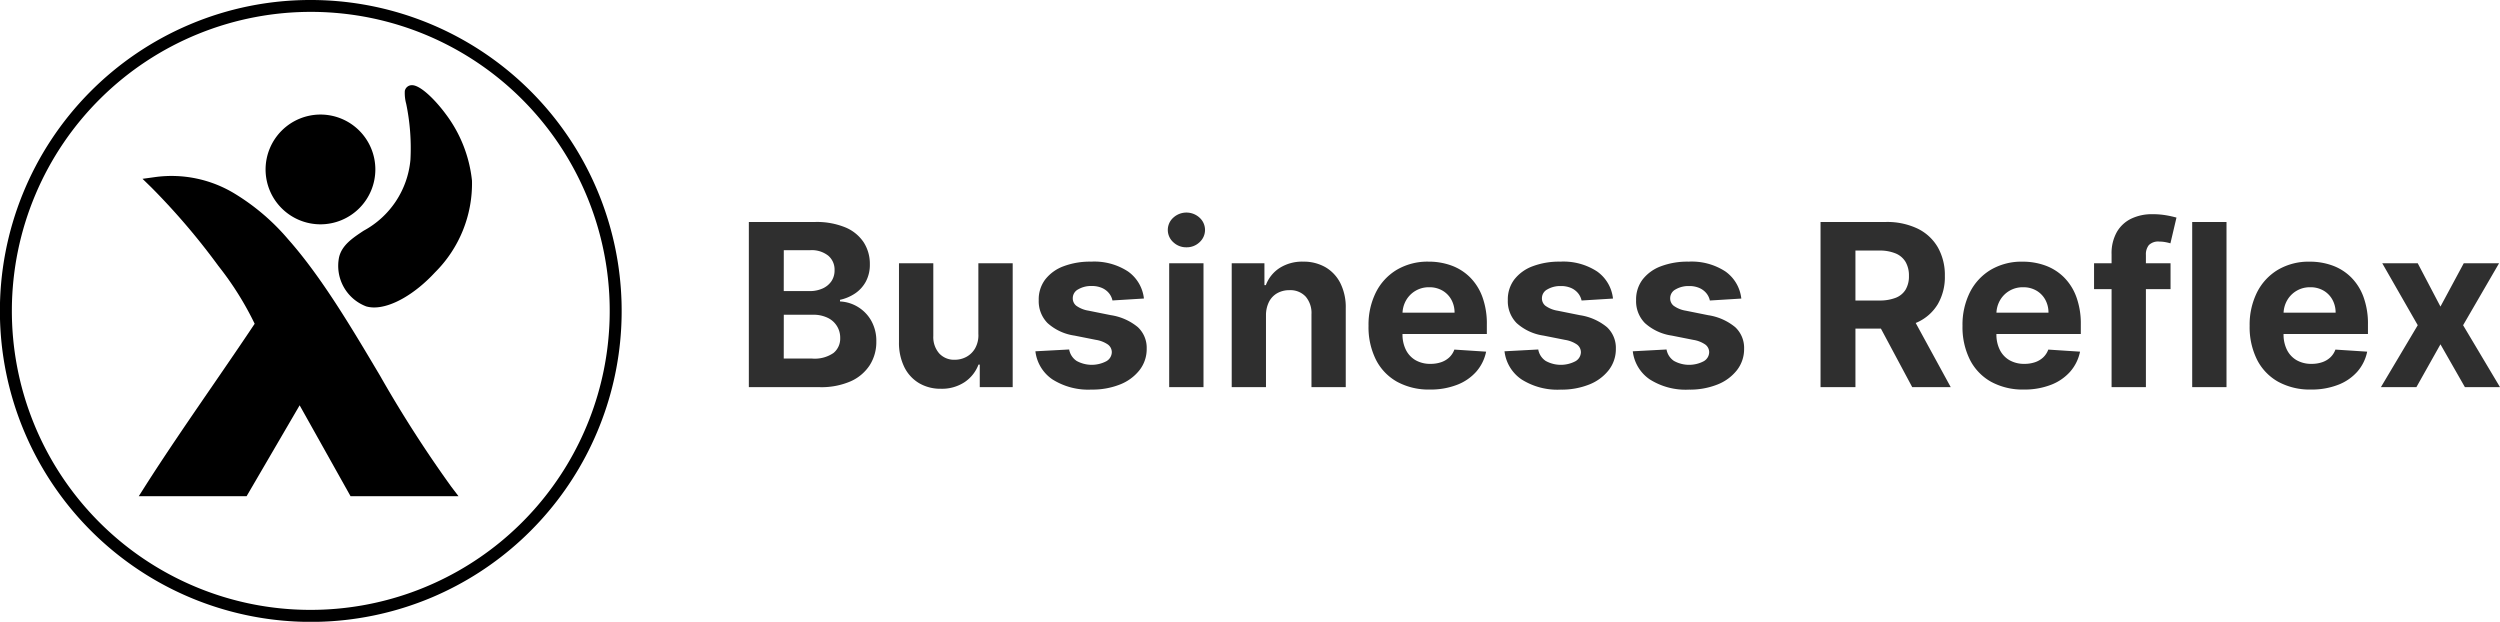
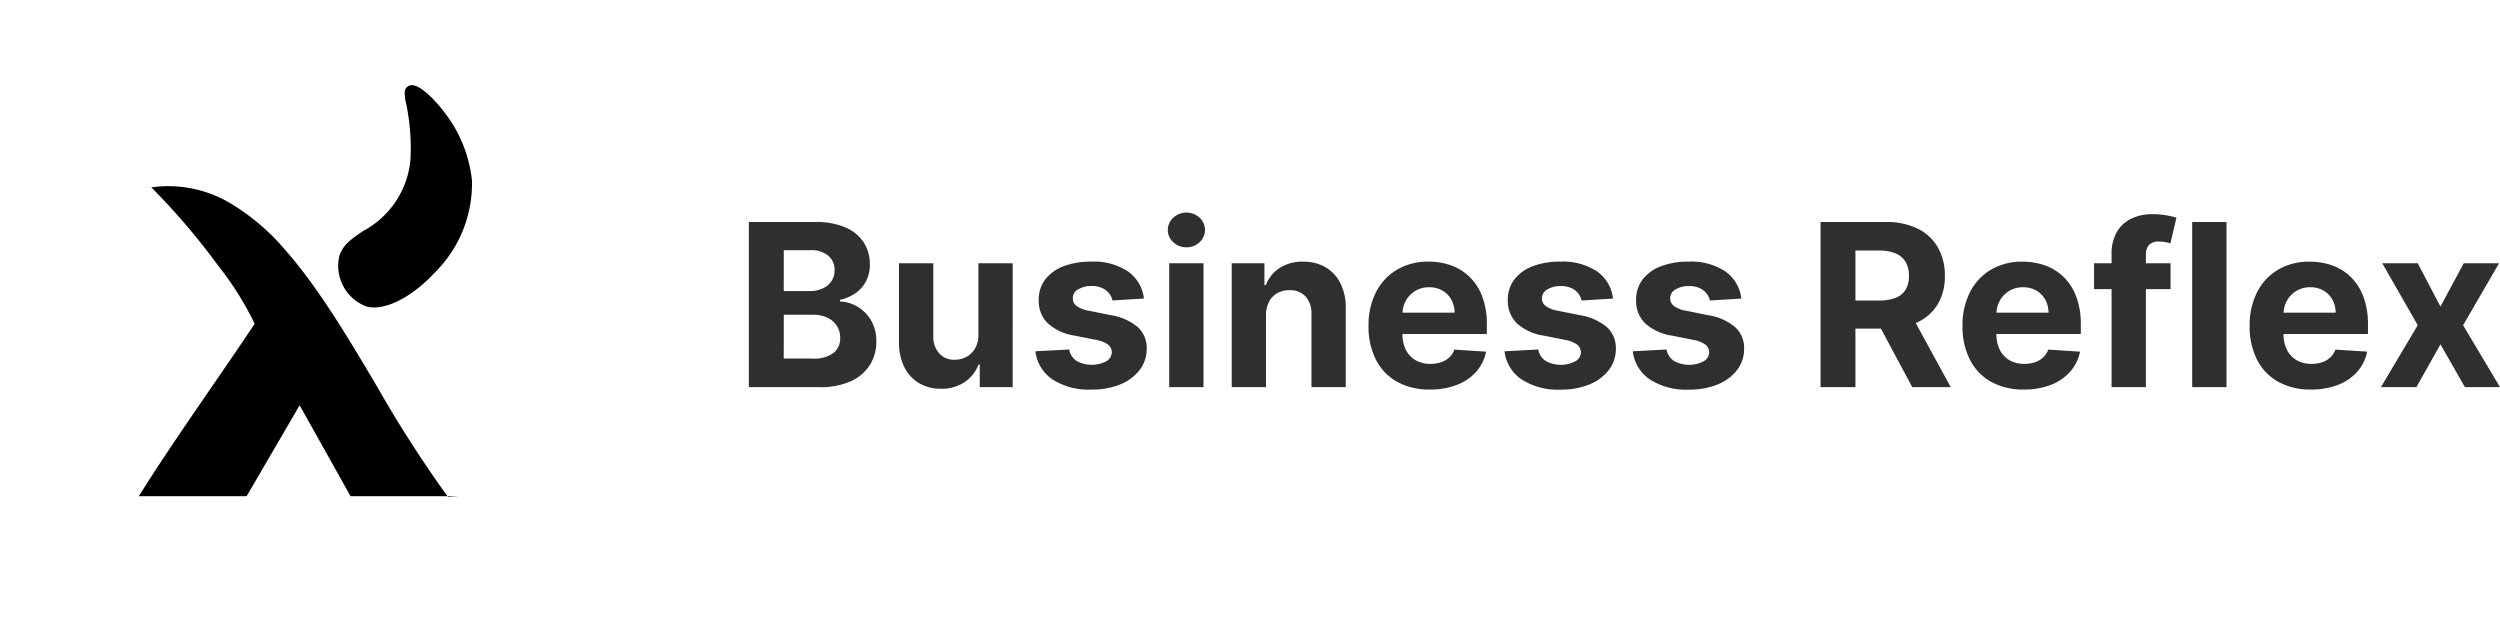
<svg xmlns="http://www.w3.org/2000/svg" width="209.166" height="52.025" viewBox="0 0 209.166 52.025">
  <defs>
    <style>.a{fill:#2f2f2f;}</style>
  </defs>
  <g transform="translate(-5.547 -5.609)">
    <path class="a" d="M1.2,18V4.182H6.731a6.279,6.279,0,0,1,2.546.453,3.4,3.4,0,0,1,1.534,1.252,3.32,3.32,0,0,1,.513,1.835A2.969,2.969,0,0,1,11,9.145a2.79,2.79,0,0,1-.89,1,3.657,3.657,0,0,1-1.283.55v.135a3.175,3.175,0,0,1,2.607,1.6,3.427,3.427,0,0,1,.432,1.762,3.6,3.6,0,0,1-.543,1.958,3.682,3.682,0,0,1-1.6,1.36A6.129,6.129,0,0,1,7.1,18Zm2.92-2.391H6.5a2.763,2.763,0,0,0,1.783-.468,1.544,1.544,0,0,0,.56-1.249,1.824,1.824,0,0,0-1.063-1.7,2.736,2.736,0,0,0-1.215-.25H4.124Zm0-5.646H6.288a2.579,2.579,0,0,0,1.069-.212,1.76,1.76,0,0,0,.743-.6,1.605,1.605,0,0,0,.272-.939A1.523,1.523,0,0,0,7.843,7a2.219,2.219,0,0,0-1.5-.459H4.124Zm16.283,3.622V7.636h2.872V18H20.52V16.116h-.108a3.053,3.053,0,0,1-1.162,1.465,3.434,3.434,0,0,1-1.98.554,3.507,3.507,0,0,1-1.831-.471,3.211,3.211,0,0,1-1.232-1.344,4.6,4.6,0,0,1-.446-2.082v-6.6h2.872v6.089a2.077,2.077,0,0,0,.492,1.448,1.684,1.684,0,0,0,1.306.533,2.026,2.026,0,0,0,.968-.241,1.865,1.865,0,0,0,.731-.713A2.228,2.228,0,0,0,20.406,13.585Zm13.848-3-2.629.162a1.422,1.422,0,0,0-.291-.607,1.562,1.562,0,0,0-.584-.438,2.08,2.08,0,0,0-.863-.164,2.129,2.129,0,0,0-1.127.279.831.831,0,0,0-.455.741.787.787,0,0,0,.292.63,2.375,2.375,0,0,0,1.02.412l1.878.378a4.631,4.631,0,0,1,2.251,1,2.367,2.367,0,0,1,.744,1.81,2.86,2.86,0,0,1-.6,1.789,3.87,3.87,0,0,1-1.633,1.2,6.225,6.225,0,0,1-2.384.427,5.6,5.6,0,0,1-3.278-.858A3.3,3.3,0,0,1,25.176,15L28,14.848a1.453,1.453,0,0,0,.621.957,2.624,2.624,0,0,0,2.479.032.886.886,0,0,0,.468-.757.8.8,0,0,0-.327-.646,2.435,2.435,0,0,0-1-.39l-1.792-.356a4.264,4.264,0,0,1-2.26-1.051,2.6,2.6,0,0,1-.735-1.912A2.754,2.754,0,0,1,25.991,9a3.453,3.453,0,0,1,1.534-1.112A6.28,6.28,0,0,1,29.839,7.5a5.141,5.141,0,0,1,3.095.829A3.2,3.2,0,0,1,34.255,10.589ZM36.368,18V7.636H39.24V18ZM37.811,6.3a1.555,1.555,0,0,1-1.1-.427,1.378,1.378,0,0,1,0-2.051,1.626,1.626,0,0,1,2.2,0,1.382,1.382,0,0,1,0,2.051A1.548,1.548,0,0,1,37.811,6.3Zm6.656,5.711V18H41.6V7.636h2.737v1.83h.119A2.927,2.927,0,0,1,45.609,8.03,3.509,3.509,0,0,1,47.571,7.5a3.647,3.647,0,0,1,1.884.473A3.214,3.214,0,0,1,50.7,9.32a4.5,4.5,0,0,1,.441,2.078V18H48.273V11.911a2.109,2.109,0,0,0-.486-1.487,1.742,1.742,0,0,0-1.354-.537,2.037,2.037,0,0,0-1.024.252,1.733,1.733,0,0,0-.69.726A2.483,2.483,0,0,0,44.468,12.009ZM58.186,18.2a5.513,5.513,0,0,1-2.747-.648,4.38,4.38,0,0,1-1.772-1.846,6.1,6.1,0,0,1-.62-2.839,6.05,6.05,0,0,1,.622-2.808,4.6,4.6,0,0,1,1.75-1.882A5.071,5.071,0,0,1,58.073,7.5a5.5,5.5,0,0,1,1.915.327,4.285,4.285,0,0,1,1.55.983,4.512,4.512,0,0,1,1.036,1.644,6.53,6.53,0,0,1,.372,2.309v.788H54.2V11.771h6.045a2.227,2.227,0,0,0-.275-1.1,1.977,1.977,0,0,0-.746-.754,2.161,2.161,0,0,0-1.1-.275,2.175,2.175,0,0,0-1.943,1.108,2.29,2.29,0,0,0-.292,1.116v1.695a2.866,2.866,0,0,0,.289,1.329,2.056,2.056,0,0,0,.815.862,2.456,2.456,0,0,0,1.244.3,2.685,2.685,0,0,0,.878-.136,1.877,1.877,0,0,0,.682-.4,1.7,1.7,0,0,0,.432-.658l2.656.173a3.635,3.635,0,0,1-.824,1.673,4.108,4.108,0,0,1-1.605,1.1A6.087,6.087,0,0,1,58.186,18.2ZM73.5,10.589l-2.629.162a1.422,1.422,0,0,0-.291-.607A1.562,1.562,0,0,0,70,9.706a2.08,2.08,0,0,0-.863-.164,2.129,2.129,0,0,0-1.127.279.831.831,0,0,0-.455.741.787.787,0,0,0,.292.63,2.375,2.375,0,0,0,1.02.412l1.878.378a4.631,4.631,0,0,1,2.251,1,2.367,2.367,0,0,1,.744,1.81,2.86,2.86,0,0,1-.6,1.789,3.87,3.87,0,0,1-1.633,1.2,6.225,6.225,0,0,1-2.384.427,5.6,5.6,0,0,1-3.278-.858A3.3,3.3,0,0,1,64.424,15l2.823-.151a1.453,1.453,0,0,0,.621.957,2.624,2.624,0,0,0,2.479.032.886.886,0,0,0,.468-.757.8.8,0,0,0-.327-.646,2.435,2.435,0,0,0-1-.39l-1.792-.356a4.264,4.264,0,0,1-2.26-1.051,2.6,2.6,0,0,1-.735-1.912A2.754,2.754,0,0,1,65.239,9a3.453,3.453,0,0,1,1.534-1.112A6.28,6.28,0,0,1,69.087,7.5a5.141,5.141,0,0,1,3.095.829A3.2,3.2,0,0,1,73.5,10.589Zm10.734,0-2.629.162a1.422,1.422,0,0,0-.291-.607,1.562,1.562,0,0,0-.584-.438,2.08,2.08,0,0,0-.863-.164,2.129,2.129,0,0,0-1.127.279.831.831,0,0,0-.455.741.787.787,0,0,0,.292.63,2.375,2.375,0,0,0,1.02.412l1.878.378a4.631,4.631,0,0,1,2.251,1,2.367,2.367,0,0,1,.744,1.81,2.86,2.86,0,0,1-.6,1.789,3.87,3.87,0,0,1-1.633,1.2,6.225,6.225,0,0,1-2.384.427,5.6,5.6,0,0,1-3.278-.858A3.3,3.3,0,0,1,75.157,15l2.823-.151a1.453,1.453,0,0,0,.621.957,2.624,2.624,0,0,0,2.479.032.886.886,0,0,0,.468-.757.8.8,0,0,0-.327-.646,2.435,2.435,0,0,0-1-.39l-1.792-.356a4.264,4.264,0,0,1-2.26-1.051,2.6,2.6,0,0,1-.735-1.912A2.754,2.754,0,0,1,75.973,9a3.453,3.453,0,0,1,1.534-1.112A6.28,6.28,0,0,1,79.821,7.5a5.141,5.141,0,0,1,3.095.829A3.2,3.2,0,0,1,84.236,10.589ZM90.865,18V4.182h5.446a5.919,5.919,0,0,1,2.679.556,3.935,3.935,0,0,1,1.692,1.571,4.7,4.7,0,0,1,.584,2.386,4.513,4.513,0,0,1-.594,2.368,3.85,3.85,0,0,1-1.718,1.515,6.357,6.357,0,0,1-2.713.526H92.593V10.751h3.174a3.661,3.661,0,0,0,1.392-.229,1.677,1.677,0,0,0,.827-.686,2.185,2.185,0,0,0,.275-1.142,2.27,2.27,0,0,0-.276-1.161,1.735,1.735,0,0,0-.83-.717,3.488,3.488,0,0,0-1.4-.244h-1.97V18Zm7.46-6.288L101.758,18H98.536l-3.363-6.288Zm9.557,6.488a5.513,5.513,0,0,1-2.747-.648,4.38,4.38,0,0,1-1.772-1.846,6.1,6.1,0,0,1-.62-2.839,6.05,6.05,0,0,1,.622-2.808,4.6,4.6,0,0,1,1.75-1.882,5.071,5.071,0,0,1,2.653-.675,5.5,5.5,0,0,1,1.915.327,4.285,4.285,0,0,1,1.55.983,4.512,4.512,0,0,1,1.036,1.644,6.53,6.53,0,0,1,.372,2.309v.788h-8.75V11.771h6.045a2.227,2.227,0,0,0-.275-1.1,1.977,1.977,0,0,0-.746-.754,2.161,2.161,0,0,0-1.1-.275,2.175,2.175,0,0,0-1.943,1.108,2.29,2.29,0,0,0-.292,1.116v1.695a2.866,2.866,0,0,0,.289,1.329,2.056,2.056,0,0,0,.815.862,2.456,2.456,0,0,0,1.244.3,2.685,2.685,0,0,0,.878-.136,1.877,1.877,0,0,0,.682-.4,1.7,1.7,0,0,0,.432-.658l2.656.173a3.635,3.635,0,0,1-.824,1.673,4.108,4.108,0,0,1-1.605,1.1A6.087,6.087,0,0,1,107.882,18.2ZM120.149,7.636V9.8h-6.4V7.636ZM115.215,18V6.886a3.6,3.6,0,0,1,.443-1.869A2.79,2.79,0,0,1,116.87,3.9a3.981,3.981,0,0,1,1.746-.37,6.635,6.635,0,0,1,1.211.1,8.324,8.324,0,0,1,.818.184l-.507,2.154a3.846,3.846,0,0,0-.417-.1,2.727,2.727,0,0,0-.506-.047,1.107,1.107,0,0,0-.88.293,1.229,1.229,0,0,0-.248.819V18Zm9.616-13.818V18H121.96V4.182ZM131.906,18.2a5.513,5.513,0,0,1-2.747-.648,4.38,4.38,0,0,1-1.772-1.846,6.1,6.1,0,0,1-.62-2.839,6.05,6.05,0,0,1,.622-2.808,4.6,4.6,0,0,1,1.75-1.882,5.071,5.071,0,0,1,2.653-.675,5.5,5.5,0,0,1,1.915.327,4.285,4.285,0,0,1,1.55.983,4.512,4.512,0,0,1,1.036,1.644,6.53,6.53,0,0,1,.372,2.309v.788h-8.75V11.771h6.045a2.227,2.227,0,0,0-.275-1.1,1.977,1.977,0,0,0-.746-.754,2.161,2.161,0,0,0-1.1-.275,2.175,2.175,0,0,0-1.943,1.108,2.29,2.29,0,0,0-.292,1.116v1.695a2.866,2.866,0,0,0,.289,1.329,2.057,2.057,0,0,0,.815.862,2.456,2.456,0,0,0,1.244.3,2.685,2.685,0,0,0,.878-.136,1.877,1.877,0,0,0,.682-.4,1.7,1.7,0,0,0,.432-.658l2.656.173a3.635,3.635,0,0,1-.824,1.673,4.108,4.108,0,0,1-1.605,1.1A6.087,6.087,0,0,1,131.906,18.2Zm8.925-10.563,1.9,3.622,1.949-3.622h2.953l-3.007,5.182L147.713,18h-2.936l-2.046-3.584L140.718,18h-2.969l3.082-5.182-2.969-5.182Z" transform="translate(67 20)" />
    <g transform="translate(1 1.804)">
-       <path d="M25.513-.5A26.02,26.02,0,0,1,35.638,49.481,26.019,26.019,0,0,1,15.387,1.544,25.85,25.85,0,0,1,25.513-.5Zm0,51.026a25.02,25.02,0,0,0,9.736-48.06A25.019,25.019,0,0,0,15.777,48.56,24.856,24.856,0,0,0,25.513,50.526Z" transform="translate(5.046 4.305)" />
-       <path d="M83.415,96.45H74.383l-.88-1.571-3.38-6.035-1.4,2.4L65.831,96.2l-.145.248H56.664l.488-.768c1.709-2.689,3.738-5.645,5.7-8.5,1.243-1.811,2.421-3.526,3.508-5.158a25.946,25.946,0,0,0-3.038-4.841,57.363,57.363,0,0,0-5.611-6.572l-.734-.714,1.014-.14a10.16,10.16,0,0,1,6.693,1.378,18.424,18.424,0,0,1,4.478,3.823c2.764,3.118,5.264,7.328,7.681,11.4a103.053,103.053,0,0,0,5.964,9.295Z" transform="translate(-40.506 -51.129)" />
-       <path d="M109.235,45.7a4.592,4.592,0,1,1-4.592,4.592A4.6,4.6,0,0,1,109.235,45.7Z" transform="translate(-77.876 -32.311)" />
+       <path d="M83.415,96.45H74.383l-.88-1.571-3.38-6.035-1.4,2.4L65.831,96.2l-.145.248H56.664l.488-.768c1.709-2.689,3.738-5.645,5.7-8.5,1.243-1.811,2.421-3.526,3.508-5.158a25.946,25.946,0,0,0-3.038-4.841,57.363,57.363,0,0,0-5.611-6.572a10.16,10.16,0,0,1,6.693,1.378,18.424,18.424,0,0,1,4.478,3.823c2.764,3.118,5.264,7.328,7.681,11.4a103.053,103.053,0,0,0,5.964,9.295Z" transform="translate(-40.506 -51.129)" />
      <path d="M135.942,52.84a2.416,2.416,0,0,1-.66-.087,3.629,3.629,0,0,1-2.276-4.115c.24-1.013,1.123-1.6,2.057-2.22a7.512,7.512,0,0,0,3.914-5.937,18.268,18.268,0,0,0-.355-4.68,3.441,3.441,0,0,1-.116-1.076.6.6,0,0,1,.605-.482c.711,0,1.953,1.245,2.807,2.4a11.183,11.183,0,0,1,2.208,5.586,10.489,10.489,0,0,1-3.1,7.683C139.353,51.719,137.4,52.84,135.942,52.84Z" transform="translate(-100.09 -23.311)" />
    </g>
  </g>
</svg>